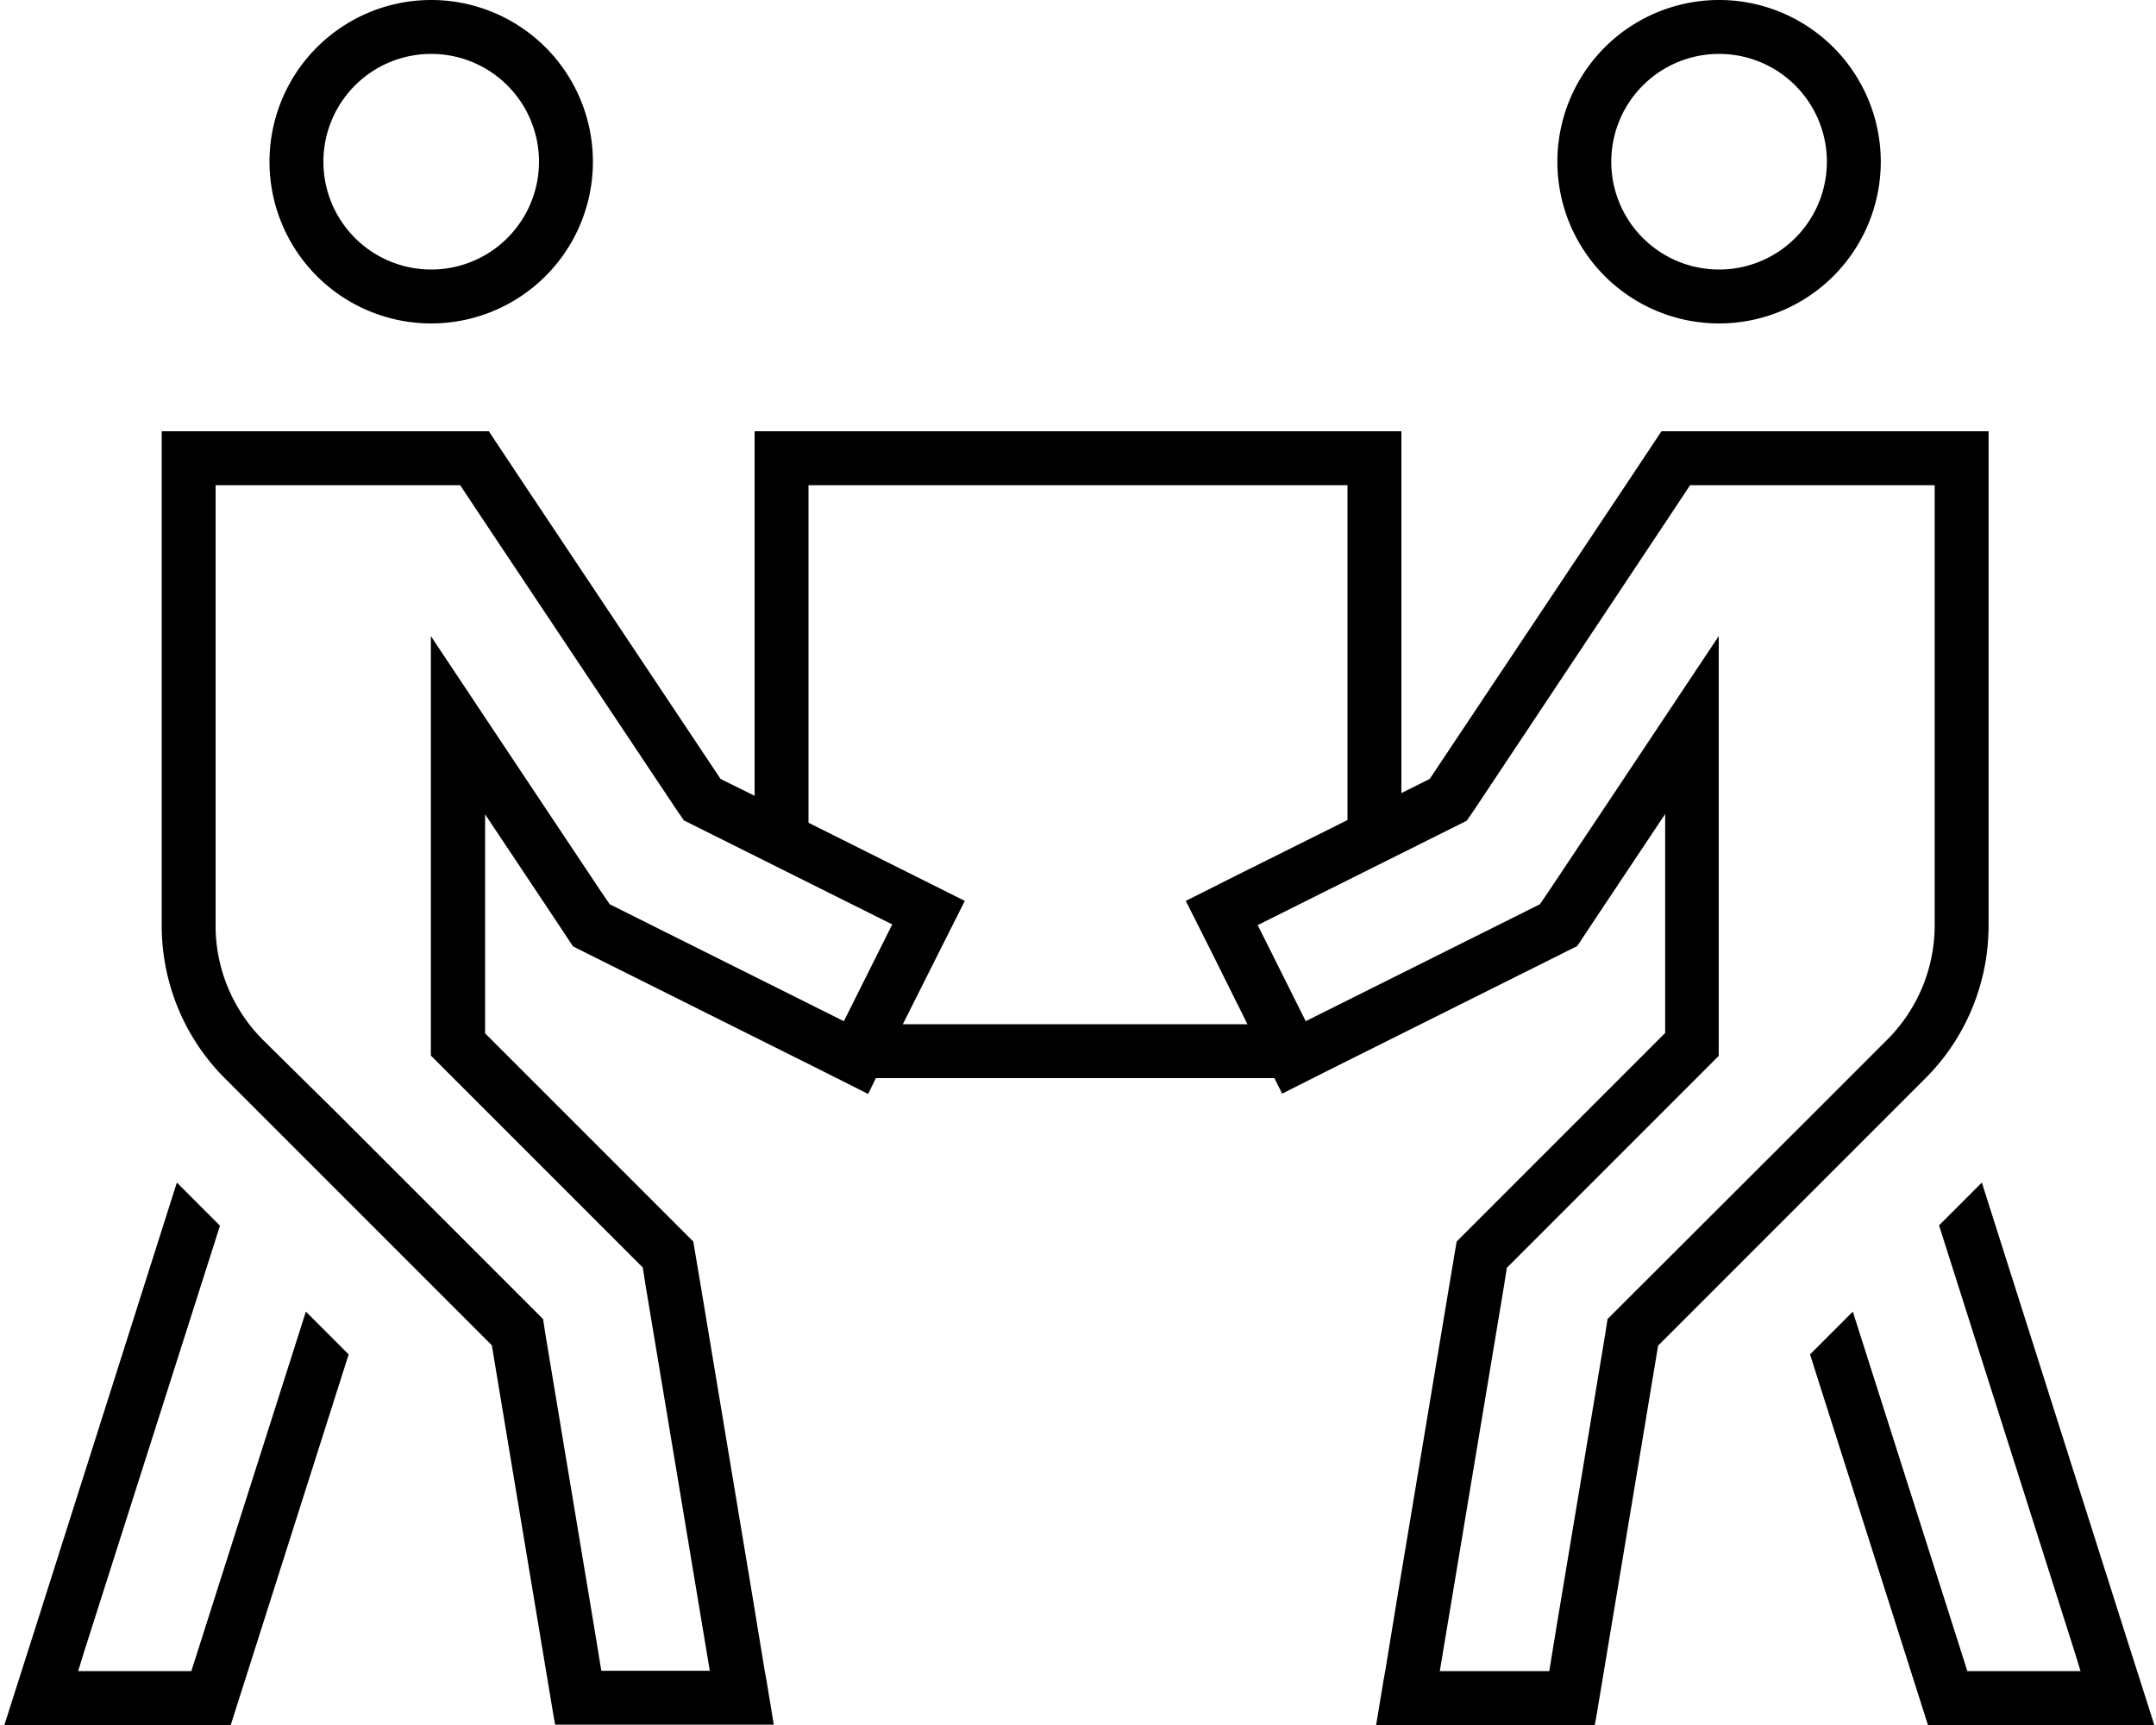
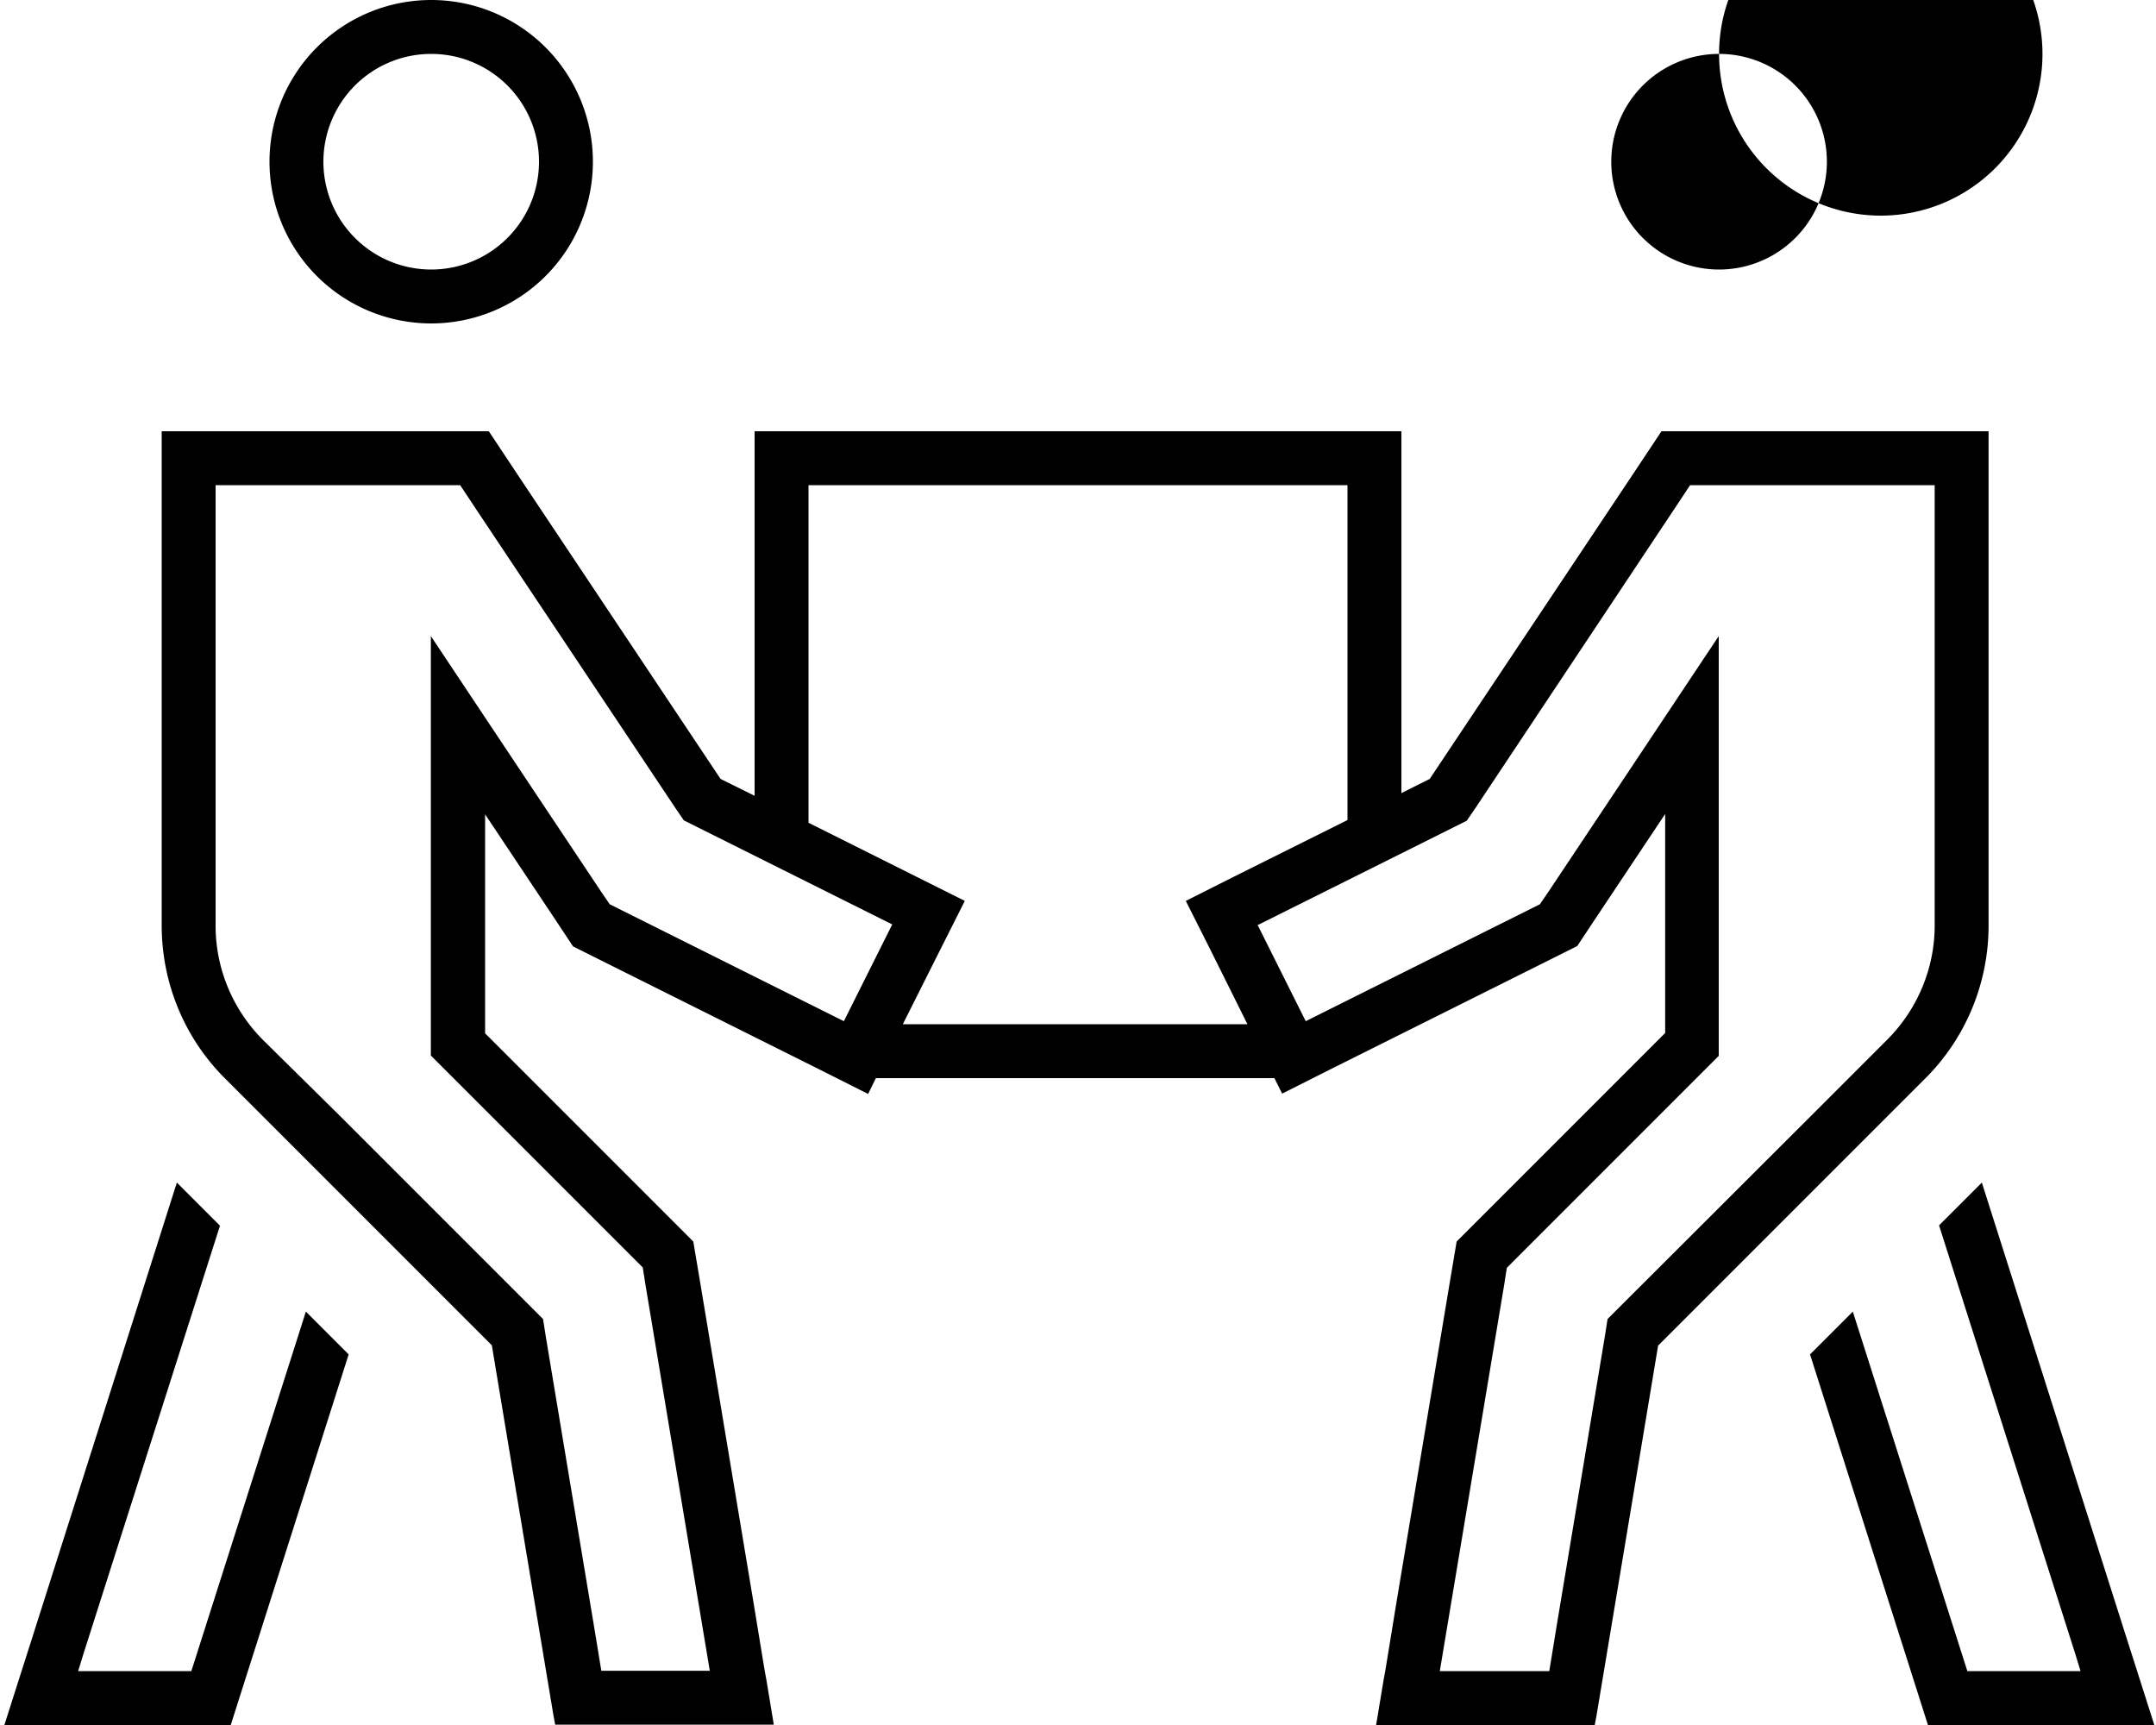
<svg xmlns="http://www.w3.org/2000/svg" viewBox="0 0 640 512">
-   <path d="M213.9 231.2l-59.3-88.9L145.1 128H128 80 64 48v16 16V274.7c0 17 6.7 33.3 18.7 45.3l22.6 22.6 56.7 56.7 6.3 37.9 8 48 4 24 .5 2.7h48.7 16.2l-2.2-13.3-.5-2.7-3.5-21.3-8-48-8-48-1.7-10.1-7.3-7.3L144 306.7V270.5 241.7l16 24 5.4 8.1 4.7 7.1 7.6 3.8 65.7 32.8 14.3 7.2L260 320H378.3l2.3 4.6 14.3-7.2 65.7-32.8 7.6-3.8 4.7-7.1 5.4-8.1 16-24v28.8 36.2l-54.6 54.6-7.3 7.3-1.7 10.1-8 48-8 48L411.2 496l-.5 2.7L408.5 512h16.2 48.7l.5-2.7 4-24 8-48 6.3-37.9 56.7-56.7L571.6 320c12-12 18.7-28.3 18.7-45.3V160 144 128h-16-16-48H493.2l-9.5 14.3-59.3 88.9-8.4 4.2V136v-8h-8H232h-8v8V236.2l-10.1-5zm26.1 13V144H400v99.4l-33.7 16.8L352 267.4l7.2 14.3L370.3 304H268l11.2-22.3 7.2-14.3L272 260.2l-32-16zm24.8 30.3l-14.3 28.6-65.7-32.8-3.8-1.9-2.4-3.5-21.4-32.1-29.3-44v52.8 65.1 6.6l4.7 4.7 54.6 54.6 3.6 3.6 .8 5.1 8 48 8 48 3.1 18.6H178.5l-2.2-13.4-8-48-6.3-37.9-.8-5.1-3.6-3.6-56.7-56.7L78.1 308.7c-9-9-14.1-21.2-14.1-33.9V160 144H80h48 8.6l4.7 7.1 59.3 88.9 2.4 3.5 3.8 1.9 58.1 29zM128 16a32 32 0 1 1 0 64 32 32 0 1 1 0-64zm48 32A48 48 0 1 0 80 48a48 48 0 1 0 96 0zM373.5 274.5l58.1-29 3.8-1.9 2.4-3.5L497 151.1l4.7-7.1h8.6 48 16v16V274.7c0 12.7-5.1 24.9-14.1 33.9l-22.6 22.6-56.8 56.7-3.6 3.6-.8 5.1-6.3 37.9-8 48L459.9 496H427.4l3.1-18.6 8-48 8-48 .8-5.1 3.6-3.6 54.6-54.6 4.7-4.7v-6.6V241.7 188.8l-29.3 44-21.4 32.1-2.4 3.5-3.8 1.9-65.7 32.8-14.3-28.6zM510.3 16a32 32 0 1 1 0 64 32 32 0 1 1 0-64zm-48 32a48 48 0 1 0 96 0 48 48 0 1 0 -96 0zM9.5 486.3L6.4 496 1.3 512H18.1 68.5l2-6.3 33-103.7L90.8 389.3 56.8 496H23.2l1.5-4.9L65.3 363.8 52.5 351 9.5 486.3zM588.3 351l-12.7 12.7 40.5 127.4 1.5 4.9H584l-34-106.7L537.3 402l33 103.7 2 6.3h50.4 16.8l-5.1-16-3.1-9.7L588.3 351z" />
+   <path d="M213.9 231.2l-59.3-88.9L145.1 128H128 80 64 48v16 16V274.7c0 17 6.7 33.3 18.7 45.3l22.6 22.6 56.7 56.7 6.3 37.9 8 48 4 24 .5 2.7h48.7 16.2l-2.2-13.3-.5-2.7-3.5-21.3-8-48-8-48-1.7-10.1-7.3-7.3L144 306.7V270.5 241.7l16 24 5.4 8.1 4.7 7.1 7.6 3.8 65.7 32.8 14.3 7.2L260 320H378.3l2.3 4.6 14.3-7.2 65.7-32.8 7.6-3.8 4.7-7.1 5.4-8.1 16-24v28.8 36.2l-54.6 54.6-7.3 7.3-1.7 10.1-8 48-8 48L411.2 496l-.5 2.7L408.5 512h16.2 48.7l.5-2.7 4-24 8-48 6.3-37.9 56.7-56.7L571.6 320c12-12 18.7-28.3 18.7-45.3V160 144 128h-16-16-48H493.2l-9.5 14.3-59.3 88.9-8.4 4.2V136v-8h-8H232h-8v8V236.2l-10.1-5zm26.1 13V144H400v99.4l-33.7 16.8L352 267.4l7.2 14.3L370.3 304H268l11.2-22.3 7.2-14.3L272 260.2l-32-16zm24.8 30.3l-14.3 28.6-65.7-32.8-3.8-1.9-2.4-3.5-21.4-32.1-29.3-44v52.8 65.1 6.6l4.7 4.7 54.6 54.6 3.6 3.6 .8 5.1 8 48 8 48 3.1 18.6H178.5l-2.2-13.4-8-48-6.3-37.9-.8-5.1-3.6-3.6-56.7-56.7L78.1 308.7c-9-9-14.1-21.2-14.1-33.9V160 144H80h48 8.6l4.7 7.1 59.3 88.9 2.4 3.5 3.8 1.9 58.1 29zM128 16a32 32 0 1 1 0 64 32 32 0 1 1 0-64zm48 32A48 48 0 1 0 80 48a48 48 0 1 0 96 0zM373.5 274.5l58.1-29 3.8-1.9 2.4-3.5L497 151.1l4.7-7.1h8.6 48 16v16V274.7c0 12.7-5.1 24.9-14.1 33.9l-22.6 22.6-56.8 56.7-3.6 3.6-.8 5.1-6.3 37.9-8 48L459.9 496H427.4l3.1-18.6 8-48 8-48 .8-5.1 3.6-3.6 54.6-54.6 4.7-4.7v-6.6V241.7 188.8l-29.3 44-21.4 32.1-2.4 3.5-3.8 1.9-65.7 32.8-14.3-28.6zM510.3 16a32 32 0 1 1 0 64 32 32 0 1 1 0-64za48 48 0 1 0 96 0 48 48 0 1 0 -96 0zM9.5 486.3L6.4 496 1.3 512H18.1 68.5l2-6.3 33-103.7L90.8 389.3 56.8 496H23.2l1.5-4.9L65.3 363.8 52.5 351 9.5 486.3zM588.3 351l-12.7 12.7 40.5 127.4 1.5 4.9H584l-34-106.7L537.3 402l33 103.7 2 6.3h50.4 16.8l-5.1-16-3.1-9.7L588.3 351z" />
</svg>